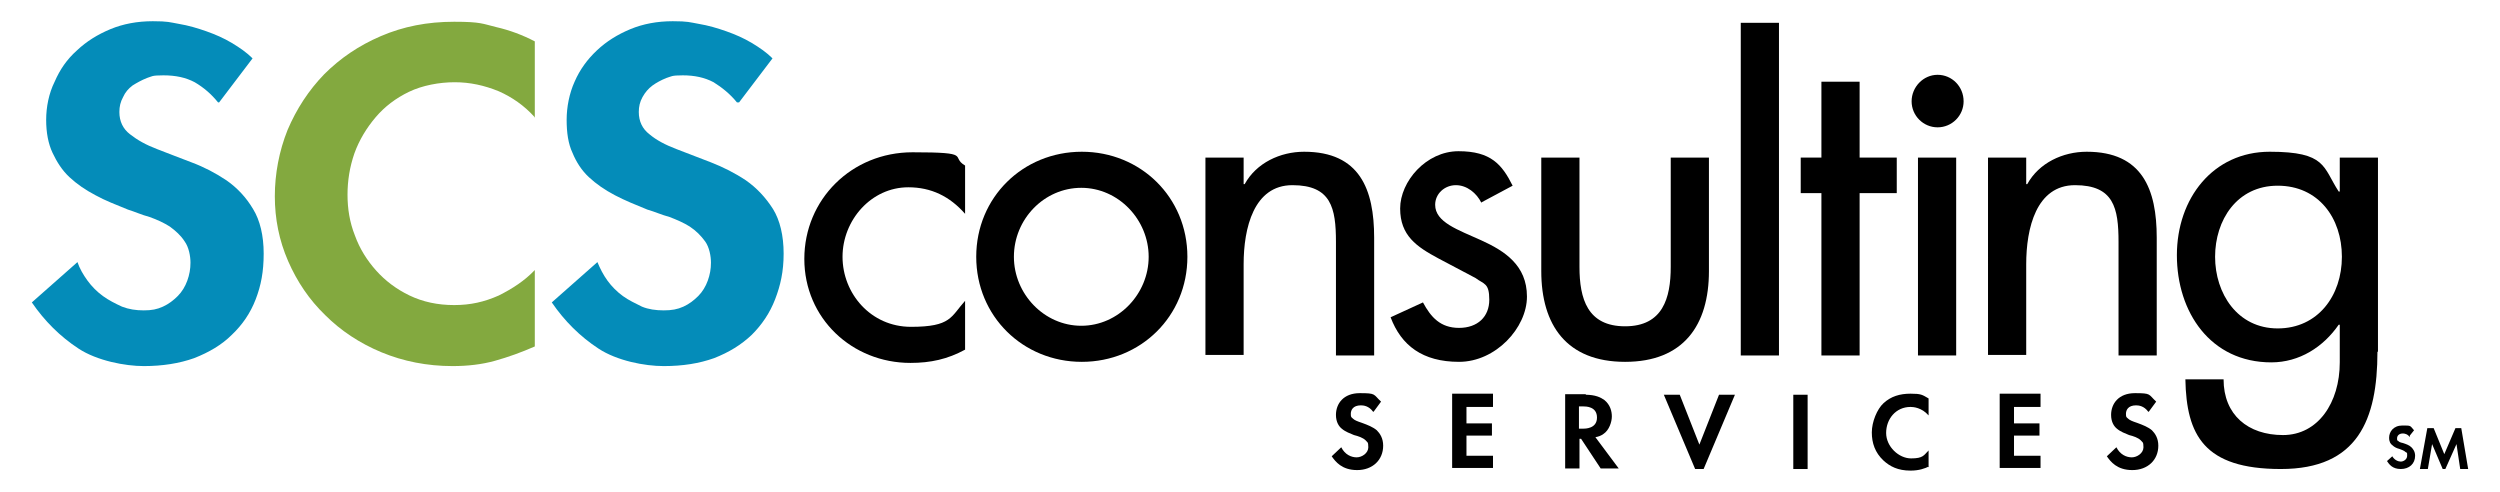
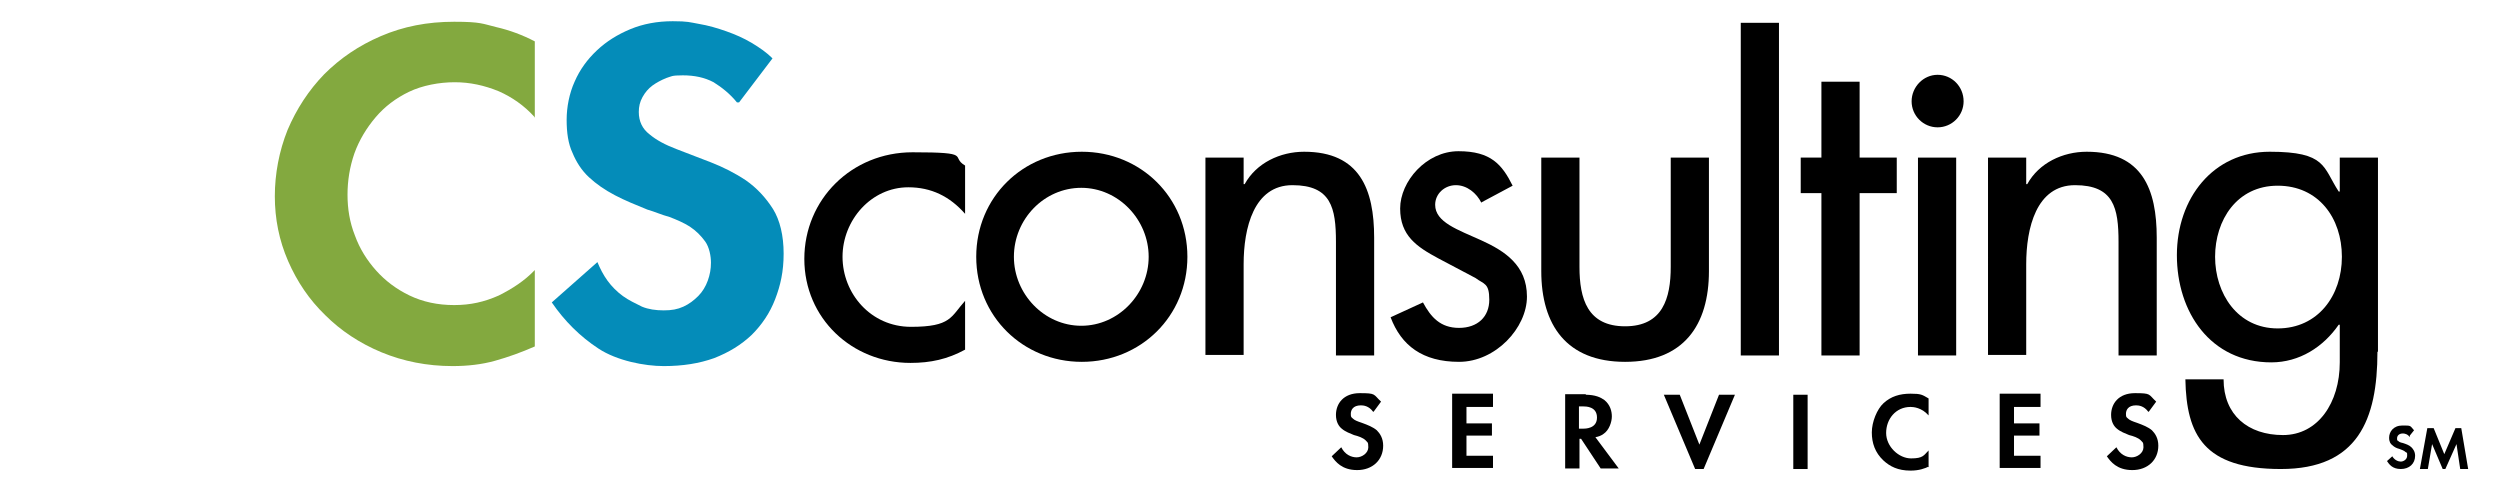
<svg xmlns="http://www.w3.org/2000/svg" version="1.1" viewBox="0 0 471.2 92.7">
  <defs>
    <style>
      .cls-1 {
        fill: #048cb9;
      }

      .cls-2 {
        fill: #83a93f;
      }
    </style>
  </defs>
  <g>
    <g id="Layer_1">
      <g>
        <g>
-           <path class="cls-1" d="M41.1,19.3c-1.3-1.6-2.7-2.8-4.4-3.8-1.7-.9-3.6-1.3-5.9-1.3s-2.1.2-3.1.5c-1,.4-1.9.9-2.7,1.4-.8.6-1.4,1.3-1.8,2.2-.5.9-.7,1.8-.7,2.8,0,1.8.7,3.2,2,4.2,1.4,1.1,3,2,5.1,2.8,2,.8,4.2,1.6,6.5,2.5,2.4.9,4.5,2,6.6,3.4,2,1.4,3.7,3.2,5,5.4,1.3,2.1,2,5,2,8.4s-.5,6-1.5,8.6c-1,2.6-2.5,4.8-4.5,6.7-1.9,1.9-4.3,3.3-7.1,4.4-2.8,1-6,1.5-9.5,1.5s-8.8-1-12.3-3.3c-3.5-2.3-6.4-5.2-8.8-8.7l8.6-7.6c.4,1.2,1.1,2.4,1.9,3.5.8,1.1,1.8,2.1,2.9,2.9,1.1.8,2.3,1.4,3.6,2,1.3.5,2.6.7,4.1.7s2.5-.2,3.6-.7c1.1-.5,2-1.2,2.8-2,.8-.8,1.4-1.8,1.8-2.9.4-1.1.6-2.2.6-3.4s-.3-2.9-1.1-4c-.7-1.1-1.7-2-2.8-2.8-1.1-.7-2.4-1.3-3.8-1.8-1.5-.4-2.8-1-4.1-1.4-2.2-.9-4.3-1.7-6.1-2.7-1.9-1-3.5-2.1-4.9-3.4-1.4-1.3-2.4-2.9-3.2-4.6-.8-1.7-1.2-3.8-1.2-6.2s.5-5,1.6-7.2c1-2.3,2.3-4.2,4.2-5.9,1.8-1.7,3.9-3,6.3-4,2.4-1,5.1-1.5,8-1.5s3.2.2,4.9.5c1.8.3,3.5.8,5.2,1.4,1.7.6,3.3,1.3,4.8,2.2,1.5.9,2.8,1.8,3.9,2.9l-6.3,8.3Z" />
          <path class="cls-2" d="M100.7,22c-1.9-2.1-4.2-3.7-6.7-4.8-2.7-1.1-5.4-1.7-8.3-1.7s-6.1.6-8.6,1.8c-2.5,1.2-4.6,2.8-6.3,4.8-1.7,2-3.1,4.3-4,6.8-.9,2.6-1.3,5.2-1.3,7.8s.4,5.2,1.4,7.7c.9,2.5,2.3,4.7,4,6.6,1.7,1.9,3.8,3.5,6.3,4.7,2.5,1.2,5.3,1.8,8.4,1.8s5.7-.6,8.4-1.8c2.6-1.3,4.9-2.8,6.8-4.8v14.4c-2.5,1.1-5,2-7.5,2.7-2.5.7-5.2,1-8,1-4.8,0-9.3-.9-13.4-2.6-4.1-1.7-7.7-4.1-10.6-7-3-2.9-5.3-6.3-7-10.2-1.7-3.9-2.5-8-2.5-12.2s.8-8.5,2.4-12.5c1.7-4,4-7.5,6.9-10.5,3-3,6.5-5.4,10.7-7.2,4.2-1.8,8.7-2.7,13.8-2.7s5.4.4,7.9,1c2.6.6,5,1.5,7.3,2.7v14.4Z" />
          <path class="cls-1" d="M138.9,19.3c-1.3-1.6-2.8-2.8-4.4-3.8-1.7-.9-3.6-1.3-5.8-1.3s-2.1.2-3.1.5c-1,.4-1.9.9-2.6,1.4-.8.6-1.4,1.3-1.9,2.2-.5.9-.7,1.8-.7,2.8,0,1.8.7,3.2,2,4.2,1.3,1.1,3,2,5.1,2.8,2.1.8,4.2,1.6,6.5,2.5,2.3.9,4.5,2,6.6,3.4,2,1.4,3.7,3.2,5.1,5.4,1.3,2.1,2,5,2,8.4s-.6,6-1.6,8.6c-1,2.6-2.5,4.8-4.4,6.7-2,1.9-4.3,3.3-7.1,4.4-2.8,1-5.9,1.5-9.5,1.5s-8.8-1-12.3-3.3c-3.5-2.3-6.4-5.2-8.8-8.7l8.6-7.6c.5,1.2,1.1,2.4,1.9,3.5.8,1.1,1.8,2.1,2.9,2.9,1.1.8,2.4,1.4,3.6,2,1.2.5,2.6.7,4.1.7s2.6-.2,3.7-.7c1.1-.5,2-1.2,2.8-2,.8-.8,1.4-1.8,1.8-2.9.4-1.1.6-2.2.6-3.4s-.3-2.9-1.1-4c-.8-1.1-1.7-2-2.9-2.8-1.1-.7-2.5-1.3-3.8-1.8-1.5-.4-2.8-1-4.2-1.4-2.2-.9-4.2-1.7-6.1-2.7-1.9-1-3.5-2.1-4.9-3.4-1.4-1.3-2.4-2.9-3.1-4.6-.8-1.7-1.1-3.8-1.1-6.2s.5-5,1.5-7.2c1-2.3,2.4-4.2,4.2-5.9,1.8-1.7,3.9-3,6.3-4,2.4-1,5.1-1.5,8-1.5s3.2.2,4.9.5c1.8.3,3.5.8,5.2,1.4,1.7.6,3.3,1.3,4.8,2.2,1.5.9,2.8,1.8,3.9,2.9l-6.3,8.3Z" />
        </g>
        <g>
          <path d="M258.8,77.6c-.8-1.1-1.8-1.2-2.3-1.2-1.5,0-1.9.9-1.9,1.6s.1.6.4.9c.3.3.8.5,1.7.8,1.1.4,2.1.8,2.8,1.4.6.6,1.2,1.5,1.2,2.9,0,2.7-2,4.6-4.9,4.6s-4.1-1.6-4.8-2.6l1.8-1.7c.7,1.4,1.9,1.9,2.9,1.9s2.2-.8,2.2-1.9-.2-.9-.5-1.3c-.5-.5-1.4-.8-2.2-1-.7-.3-1.6-.6-2.3-1.2-.5-.4-1.1-1.2-1.1-2.6,0-2.1,1.4-4.1,4.5-4.1s2.5.2,4,1.6l-1.4,1.9Z" />
          <path d="M281.4,76.7h-5v3.1h4.8v2.3h-4.8v3.8h5v2.3h-7.7v-14h7.7v2.3Z" />
          <path d="M298.8,74.4c1.9,0,2.9.5,3.6,1,1.1.9,1.4,2.1,1.4,3.1s-.5,2.6-1.6,3.3c-.4.3-.9.5-1.5.6l4.4,5.9h-3.4l-3.7-5.6h-.3v5.6h-2.7v-14h4ZM297.5,80.8h.8c.5,0,2.7,0,2.7-2.1s-2.1-2.1-2.6-2.1h-.8v4.2Z" />
          <path d="M316.6,74.4l3.7,9.4,3.7-9.4h3l-5.9,14h-1.6l-5.9-14h3Z" />
          <path d="M340.7,74.4v14h-2.7v-14h2.7Z" />
          <path d="M363.6,87.9c-.8.4-1.9.8-3.5.8-2.4,0-3.9-.8-5.1-1.9-1.6-1.5-2.2-3.3-2.2-5.3s1-4.4,2.2-5.5c1.4-1.3,3.1-1.8,5.1-1.8s2.2.2,3.4.9v3.2c-1.3-1.5-2.9-1.6-3.4-1.6-2.8,0-4.6,2.3-4.6,4.9s2.4,4.8,4.7,4.8,2.4-.6,3.3-1.5v3.2Z" />
          <path d="M384.6,76.7h-5v3.1h4.8v2.3h-4.8v3.8h5v2.3h-7.7v-14h7.7v2.3Z" />
          <path d="M404.9,77.6c-.8-1.1-1.8-1.2-2.3-1.2-1.5,0-1.9.9-1.9,1.6s.1.6.4.9c.3.3.8.5,1.7.8,1.1.4,2.1.8,2.8,1.4.6.6,1.2,1.5,1.2,2.9,0,2.7-2,4.6-4.9,4.6s-4.1-1.6-4.8-2.6l1.8-1.7c.7,1.4,1.9,1.9,2.9,1.9s2.2-.8,2.2-1.9-.2-.9-.5-1.3c-.5-.5-1.4-.8-2.2-1-.7-.3-1.6-.6-2.3-1.2-.5-.4-1.1-1.2-1.1-2.6,0-2.1,1.4-4.1,4.5-4.1s2.5.2,4,1.6l-1.4,1.9Z" />
        </g>
        <g>
          <path d="M454.2,82.4c-.4-.6-1-.7-1.3-.7-.8,0-1.1.5-1.1.9s0,.4.2.5c.2.2.4.3.9.4.6.2,1.2.4,1.6.8.3.3.7.8.7,1.6,0,1.5-1.1,2.5-2.7,2.5s-2.2-.9-2.6-1.5l1-.9c.4.7,1.1,1,1.6,1s1.2-.4,1.2-1.1,0-.5-.3-.7c-.3-.3-.7-.4-1.2-.6-.4-.1-.9-.3-1.3-.7-.3-.2-.6-.6-.6-1.4,0-1.1.8-2.3,2.5-2.3s1.4,0,2.2.9l-.8,1Z" />
          <path d="M457.6,80.7h1.1l2,4.9,2.1-4.9h1.1l1.3,7.7h-1.5l-.7-4.7-2.1,4.7h-.5l-2-4.7-.8,4.7h-1.5l1.4-7.7Z" />
        </g>
        <g>
          <path d="M181.9,40.3c-2.9-3.3-6.4-5-10.7-5-7,0-12.4,6.2-12.4,13.1s5.3,13.2,12.9,13.2,7.5-1.9,10.2-4.9v9.2c-3.3,1.8-6.5,2.5-10.3,2.5-11,0-20-8.4-20-19.6s8.9-20.1,20.4-20.1,7,.8,9.9,2.5v9.2Z" />
          <path d="M223.8,48.4c0,11.2-8.8,19.8-19.9,19.8s-19.9-8.6-19.9-19.8,8.8-19.8,19.9-19.8,19.9,8.6,19.9,19.8ZM191.1,48.4c0,7,5.7,13,12.7,13s12.7-6,12.7-13-5.7-13-12.7-13-12.7,5.9-12.7,13Z" />
          <path d="M234.4,34.7h.2c2.2-4,6.7-6.1,11.2-6.1,10.5,0,13.2,7.1,13.2,16.2v22.2h-7.2v-21.4c0-6.4-.9-10.7-8.2-10.7s-9.2,8.1-9.2,14.9v17.1h-7.2V29.7h7.2v5Z" />
          <path d="M279.2,38.2c-.9-1.8-2.7-3.3-4.8-3.3s-3.9,1.6-3.9,3.7c0,3.3,4.3,4.7,8.7,6.7,4.4,2,8.6,4.7,8.6,10.6s-5.9,12.3-12.8,12.3-10.9-3.1-12.9-8.4l6.1-2.8c1.5,2.8,3.3,4.8,6.8,4.8s5.7-2.1,5.7-5.3-1-2.9-2.6-4.1l-7-3.7c-4.1-2.2-7.2-4.3-7.2-9.4s4.9-10.8,11-10.8,8.2,2.5,10.2,6.5l-5.8,3.1Z" />
          <path d="M297.7,29.7v20.6c0,6,1.5,11.2,8.6,11.2s8.6-5.3,8.6-11.2v-20.6h7.2v21.4c0,10.2-4.8,17.1-15.8,17.1s-15.8-6.9-15.8-17.1v-21.4h7.2Z" />
          <path d="M335.3,67h-7.2V4.3h7.2v62.7Z" />
          <path d="M350.5,67h-7.2v-30.6h-3.9v-6.7h3.9v-14.3h7.2v14.3h7v6.7h-7v30.6Z" />
          <path d="M370.1,19.1c0,2.7-2.2,4.9-4.9,4.9s-4.9-2.2-4.9-4.9,2.2-5,4.9-5,4.9,2.2,4.9,5ZM368.7,67h-7.2V29.7h7.2v37.3Z" />
          <path d="M381.9,34.7h.2c2.2-4,6.7-6.1,11.2-6.1,10.5,0,13.2,7.1,13.2,16.2v22.2h-7.2v-21.4c0-6.4-.9-10.7-8.2-10.7s-9.2,8.1-9.2,14.9v17.1h-7.2V29.7h7.2v5Z" />
          <path d="M448.1,66.3c0,12.8-3.7,22.1-18.2,22.1s-17.8-6.4-18-16.9h7.2c0,6.7,4.6,10.5,11.2,10.5s10.7-6.1,10.7-13.7v-7.1h-.2c-2.9,4.2-7.4,7.1-12.7,7.1-11.5,0-17.8-9.5-17.8-20.2s6.8-19.5,17.5-19.5,10,2.9,13,7.5h.2v-6.4h7.2v36.6ZM441.4,48.4c0-7.3-4.4-13.4-12.1-13.4s-11.8,6.5-11.8,13.4,4.2,13.5,11.8,13.5,12.1-6.2,12.1-13.5Z" />
        </g>
      </g>
    </g>
  </g>
</svg>